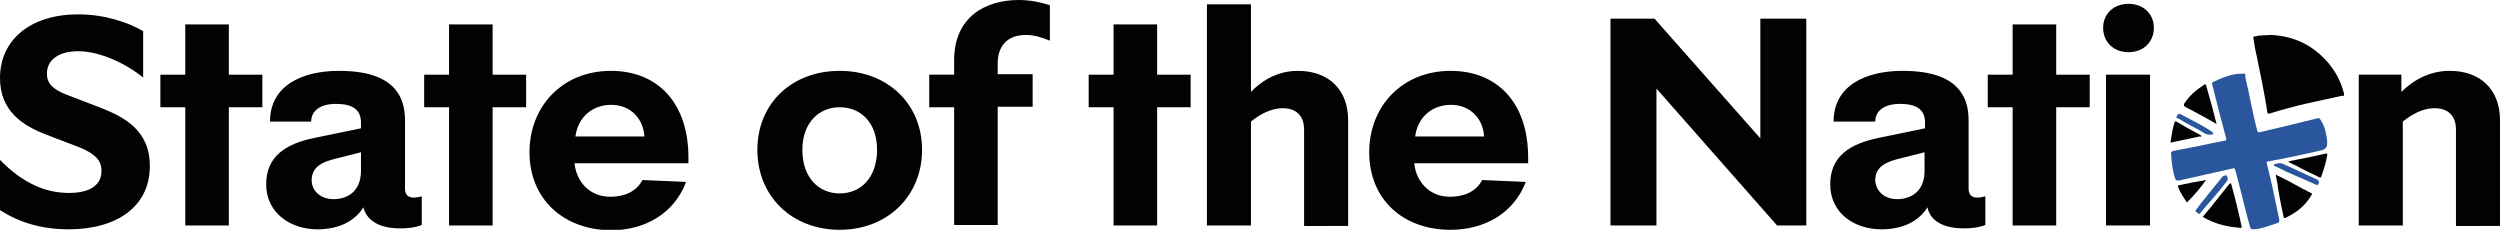
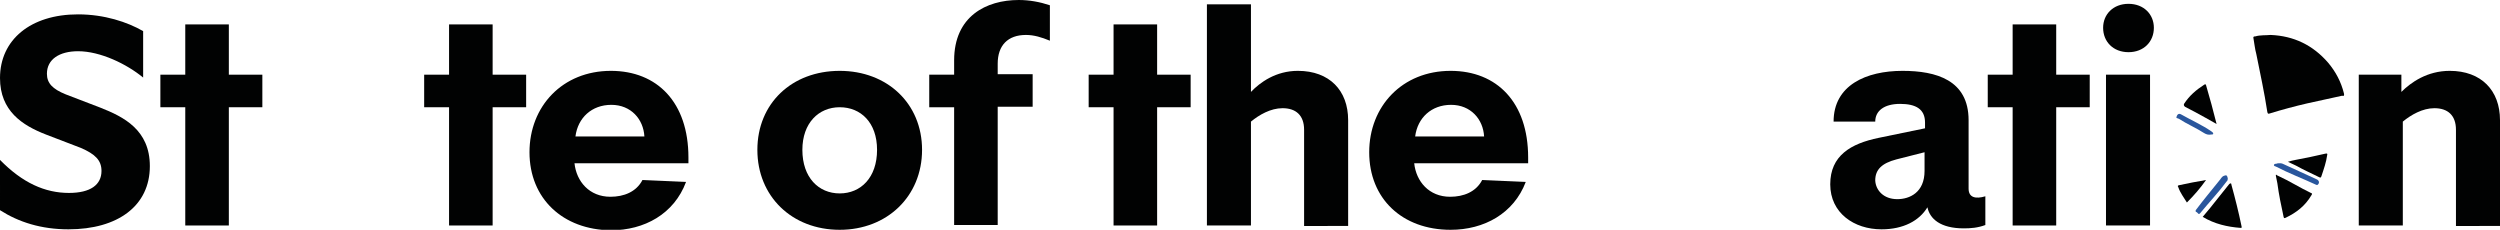
<svg xmlns="http://www.w3.org/2000/svg" version="1.1" x="0px" y="0px" viewBox="0 0 522.2 48" style="enable-background:new 0 0 522.2 48;" xml:space="preserve">
  <style type="text/css">
	.st0{fill:#010202;}
	.st1{fill:#29569D;}
</style>
  <g id="Layer_1">
</g>
  <g id="Layer_2">
    <g>
      <g>
        <path class="st0" d="M14.4,40.3c4.5,0,6.8-1.7,6.8-4.6c0-2.2-1.3-3.5-4.3-4.8l-7.3-2.8C4.7,26.2,0,23.2,0,16.3     C0,8.3,6.4,3,16.3,3c5.5,0,10.3,1.6,13.6,3.5v9.7c-3.4-2.8-8.9-5.5-13.6-5.5c-3.9,0-6.5,1.7-6.5,4.7c0,2,1.2,3.2,3.9,4.3l7.3,2.8     c4.8,1.9,10.3,4.6,10.3,12.2c0,8.3-6.7,13.2-17,13.2c-5.7,0-10.4-1.5-14.3-4V33.4C4.7,38.2,9.4,40.3,14.4,40.3z" />
        <path class="st0" d="M38.7,22.4h-5.2v-6.8h5.2V5.1h9.1v10.5h7v6.8h-7v24.7h-9.1V22.4z" />
-         <path class="st0" d="M55.6,38.5c0-6,4.3-8.5,10.1-9.7l9.7-2v-1.2c0-2.8-1.9-3.9-5.2-3.9c-3.4,0-5.2,1.5-5.2,3.7h-8.6     c0-7.6,6.8-10.6,14.4-10.6c7,0,13.8,1.9,13.8,10.3v14.3c0,1.9,1.5,2.2,3.5,1.6v6c-1.6,0.6-3.1,0.7-4.5,0.7c-4.9,0-7.1-2-7.7-4.4     c-1.7,2.8-5,4.6-9.6,4.6C60.7,47.9,55.6,44.5,55.6,38.5z M69.7,41.6c2.6,0,5.7-1.4,5.7-5.9v-3.9l-5.9,1.5c-3,0.8-4.4,2.1-4.4,4.4     C65.1,39.7,66.8,41.6,69.7,41.6z" />
        <path class="st0" d="M93.8,22.4h-5.2v-6.8h5.2V5.1h9.1v10.5h7v6.8h-7v24.7h-9.1V22.4z" />
        <path class="st0" d="M110.6,31.8c0-9.6,6.9-17,17-17c9.7,0,16.2,6.6,16.2,18.1v1.2H120c0.4,3.8,3.1,7,7.5,7c2.8,0,5.4-1,6.7-3.5     l9.1,0.4c-2.5,6.7-8.7,10.1-15.7,10.1C117.6,48,110.6,41.5,110.6,31.8z M134.6,28.5c-0.2-3.6-2.8-6.6-6.9-6.6     c-4.1,0-7,2.7-7.5,6.6H134.6z" />
        <path class="st0" d="M175.4,14.8c9.9,0,17.2,6.8,17.2,16.5S185.3,48,175.4,48c-10,0-17.2-7-17.2-16.7S165.4,14.8,175.4,14.8z      M175.4,40.4c4.4,0,7.8-3.3,7.8-9.1c0-5.7-3.4-8.9-7.8-8.9c-4.4,0-7.8,3.3-7.8,8.9C167.6,37.1,171,40.4,175.4,40.4z" />
        <path class="st0" d="M199.3,22.4h-5.2v-6.8h5.2v-3c0-9.2,6.7-12.6,13.5-12.6c2.2,0,4.4,0.4,6.5,1.1v7.4c-1.7-0.7-3.3-1.2-5-1.2     c-3.8,0-5.9,2.2-5.9,6v2.2h7.3v6.8h-7.3v24.7h-9.1V22.4z" />
        <path class="st0" d="M232.6,22.4h-5.2v-6.8h5.2V5.1h9.1v10.5h7v6.8h-7v24.7h-9.1V22.4z" />
        <path class="st0" d="M272.4,47.1V27.1c0-3-1.7-4.5-4.5-4.5c-2.5,0-4.9,1.4-6.6,2.8v21.7h-9.2V0.9h9.2v18.3c1.9-2,5.2-4.4,9.8-4.4     c6.6,0,10.5,4.1,10.5,10.3v22.1H272.4z" />
        <path class="st0" d="M286,31.8c0-9.6,6.9-17,17-17c9.7,0,16.2,6.6,16.2,18.1v1.2h-23.8c0.4,3.8,3.1,7,7.5,7c2.8,0,5.4-1,6.7-3.5     l9.1,0.4C316.2,44.6,310,48,303,48C292.9,48,286,41.5,286,31.8z M310,28.5c-0.2-3.6-2.8-6.6-6.9-6.6s-7,2.7-7.5,6.6H310z" />
-         <path class="st0" d="M336.4,3.9h9.2l22.1,25v-25h9.6v43.2h-6.1l-25.2-28.6v28.6h-9.6V3.9z" />
        <path class="st0" d="M382.3,38.5c0-6,4.3-8.5,10.1-9.7l9.7-2v-1.2c0-2.8-1.9-3.9-5.2-3.9c-3.4,0-5.2,1.5-5.2,3.7H383     c0-7.6,6.8-10.6,14.4-10.6c7,0,13.8,1.9,13.8,10.3v14.3c0,1.9,1.5,2.2,3.5,1.6v6c-1.6,0.6-3.1,0.7-4.5,0.7c-4.9,0-7.1-2-7.6-4.4     c-1.7,2.8-5,4.6-9.6,4.6C387.3,47.9,382.3,44.5,382.3,38.5z M396.3,41.6c2.6,0,5.7-1.4,5.7-5.9v-3.9l-5.9,1.5     c-3,0.8-4.4,2.1-4.4,4.4C391.8,39.7,393.4,41.6,396.3,41.6z" />
        <path class="st0" d="M420.4,22.4h-5.2v-6.8h5.2V5.1h9.1v10.5h7v6.8h-7v24.7h-9.1V22.4z" />
        <path class="st0" d="M444.6,0.8c3.2,0,5.3,2.2,5.3,5c0,2.9-2.1,5.1-5.3,5.1s-5.3-2.2-5.3-5.1C439.3,3,441.4,0.8,444.6,0.8z      M439.9,15.6h9.2v31.5h-9.2V15.6z" />
        <path class="st0" d="M513,47.1V27.1c0-3-1.7-4.5-4.5-4.5c-2.5,0-4.9,1.4-6.6,2.8v21.7h-9.2V15.6h8.9v3.6c2-2,5.4-4.4,10.1-4.4     c6.6,0,10.5,4.1,10.5,10.3v22.1H513z" />
      </g>
      <g>
-         <path class="st1" d="M486.1,29.6c0-0.1,0-0.1,0-0.2c-0.2-1.6-0.5-3.1-1.4-4.4c-0.2-0.3-0.3-0.4-0.6-0.3c-2,0.5-4.1,1-6.1,1.5     c-2,0.5-3.9,0.9-5.9,1.4c-0.3,0.1-0.5,0.1-0.6-0.3c-1-3.7-1.6-7.5-2.5-11.2c0-0.1,0-0.1,0-0.2c0,0,0,0,0-0.1c0,0,0,0,0,0     c0,0,0,0,0-0.1c0,0,0,0,0,0c0,0,0,0,0,0c0,0,0,0,0-0.1c0,0,0-0.1,0-0.1c0,0,0,0,0,0c0,0,0,0,0,0c-0.1-0.2-0.2-0.1-0.8-0.1     c-1.8,0-3.4,0.6-5,1.3c-0.1,0.1-0.2,0.1-0.4,0.2c-0.2,0.1-0.4,0.2-0.5,0.2c-0.3,0.1-0.2,0.4-0.2,0.6c0.9,3.7,1.9,7.5,2.9,11.2     c0.1,0.3,0,0.5-0.3,0.5c-1.8,0.3-3.6,0.7-5.4,1.1c-1.7,0.3-3.5,0.7-5.2,1c-0.4,0.1-0.7,0.2-0.6,0.7c0.1,1.7,0.3,3.4,0.8,5     c0.2,0.5,0.4,0.6,0.9,0.5c3.7-0.8,7.4-1.7,11.1-2.5c0.3-0.1,0.5-0.1,0.6,0.3c0.3,1.3,0.7,2.5,1,3.8c0.7,2.7,1.3,5.4,2.1,8.1     c0.1,0.4,0.2,0.5,0.7,0.5c1.8-0.1,3.4-0.8,5-1.3c0.4-0.1,0.4-0.3,0.4-0.7c-0.8-3.9-1.6-7.8-2.6-11.7c-0.1-0.4,0-0.5,0.4-0.5     c3.8-0.7,7.6-1.5,11.4-2.4C486.1,30.7,486.1,30.7,486.1,29.6z" />
        <path class="st1" d="M465.3,37.1c-0.1-0.4-0.2-0.6-0.7-0.4c-0.6,0.2-0.7,0.7-1.1,1.1c-1.6,2-3.2,3.9-4.7,5.9     c-0.2,0.2-0.3,0.5,0,0.6c0.3,0.1,0.4,0.7,0.8,0.2c1.8-2.2,3.8-4.3,5.5-6.6c0.1-0.1,0.3-0.3,0.2-0.5     C465.4,37.3,465.3,37.2,465.3,37.1z" />
        <path class="st1" d="M484,37.5c-2.4-1.1-4.8-2.2-7.2-3.3c-0.2-0.1-0.4-0.1-0.6-0.1c-0.3,0-0.5,0-0.7,0.1c-0.2,0-0.4,0-0.5,0.2     c-0.1,0.3,0.2,0.3,0.4,0.4c2.7,1.4,5.6,2.5,8.4,3.8c0.1,0,0.2,0.1,0.3,0C484.5,38.3,484.5,37.8,484,37.5z" />
        <path class="st1" d="M455.1,24.8c1.7,1.1,3.6,1.9,5.3,3c0.5,0.3,0.9,0.4,1.5,0.3c0.2,0,0.4,0,0.4-0.2c0-0.2-0.2-0.3-0.3-0.4     c-2-1.4-4.3-2.4-6.4-3.6c-0.5-0.3-0.9,0-1,0.7C454.7,24.7,454.9,24.7,455.1,24.8z" />
      </g>
      <g>
        <path class="st0" d="M489.6,19.5c-0.6-2.4-1.7-4.5-3.3-6.4c-3.2-3.7-7.2-5.6-12-5.8c-1.1,0.1-2.2,0-3.2,0.3c-0.2,0-0.5,0-0.4,0.4     c0.2,1.1,0.3,2.2,0.6,3.3c0.8,4,1.7,8.1,2.3,12.1c0.1,0.4,0.2,0.4,0.5,0.3c2.6-0.8,5.2-1.5,7.8-2.1c2.4-0.5,4.9-1.1,7.3-1.6     C489.6,20.1,489.7,20,489.6,19.5z" />
        <path class="st0" d="M466.1,38.6c0-0.1,0-0.3-0.2-0.3c-0.1,0-0.2,0.1-0.3,0.2c-0.8,1-1.6,2-2.4,3c-1,1.3-2,2.5-3.1,3.8     c2.5,1.5,5.2,2.1,7.9,2.3c0.4,0,0.2-0.2,0.2-0.4C467.6,44.3,466.9,41.5,466.1,38.6z" />
        <path class="st0" d="M482.7,40.3c-2.3-1.1-4.5-2.5-6.9-3.6c-0.1,0-0.2-0.1-0.3-0.2c-0.2,0-0.1,0.1-0.1,0.3c0.1,0.5,0.2,1,0.3,1.5     c0.3,2.3,0.8,4.7,1.3,7c0.1,0.3,0.1,0.3,0.4,0.2c2.3-1.1,4.1-2.5,5.4-4.7C483,40.5,483,40.4,482.7,40.3z" />
        <path class="st0" d="M456.4,22.3c0.7,0.4,1.4,0.7,2.1,1.1c1.5,0.8,2.9,1.6,4.5,2.5c-0.7-2.8-1.4-5.4-2.2-8.1     c-0.1-0.3-0.2-0.2-0.4-0.1c-1.7,1.1-3.1,2.3-4.2,4C456.1,22,456.2,22.1,456.4,22.3z" />
        <path class="st0" d="M485.7,32.1c-2.1,0.5-4.1,0.9-6.2,1.3c-0.5,0.1-1,0.2-1.6,0.4c0.7,0.3,1.2,0.6,1.7,0.8     c1.6,0.9,3.2,1.6,4.8,2.4c0.2,0.1,0.4,0.2,0.5-0.2c0.5-1.5,1-2.9,1.2-4.4C486.2,32.1,486.1,32,485.7,32.1z" />
-         <path class="st0" d="M459.8,28.5c0-0.2-0.1-0.2-0.2-0.3c-1.7-0.9-3.3-1.8-5-2.8c-0.3-0.1-0.3,0-0.4,0.2c-0.4,1.3-0.6,2.6-0.8,3.9     c-0.1,0.4,0.2,0.3,0.4,0.2c1.9-0.4,3.8-0.8,5.7-1.2C459.7,28.6,459.8,28.6,459.8,28.5z" />
        <path class="st0" d="M455.1,38.7c-0.3,0.1-0.2,0.2-0.1,0.4c0.4,1.2,1.2,2.2,1.8,3.2c1.5-1.5,2.8-3,4-4.7     C458.9,37.9,457,38.3,455.1,38.7z" />
      </g>
    </g>
  </g>
</svg>